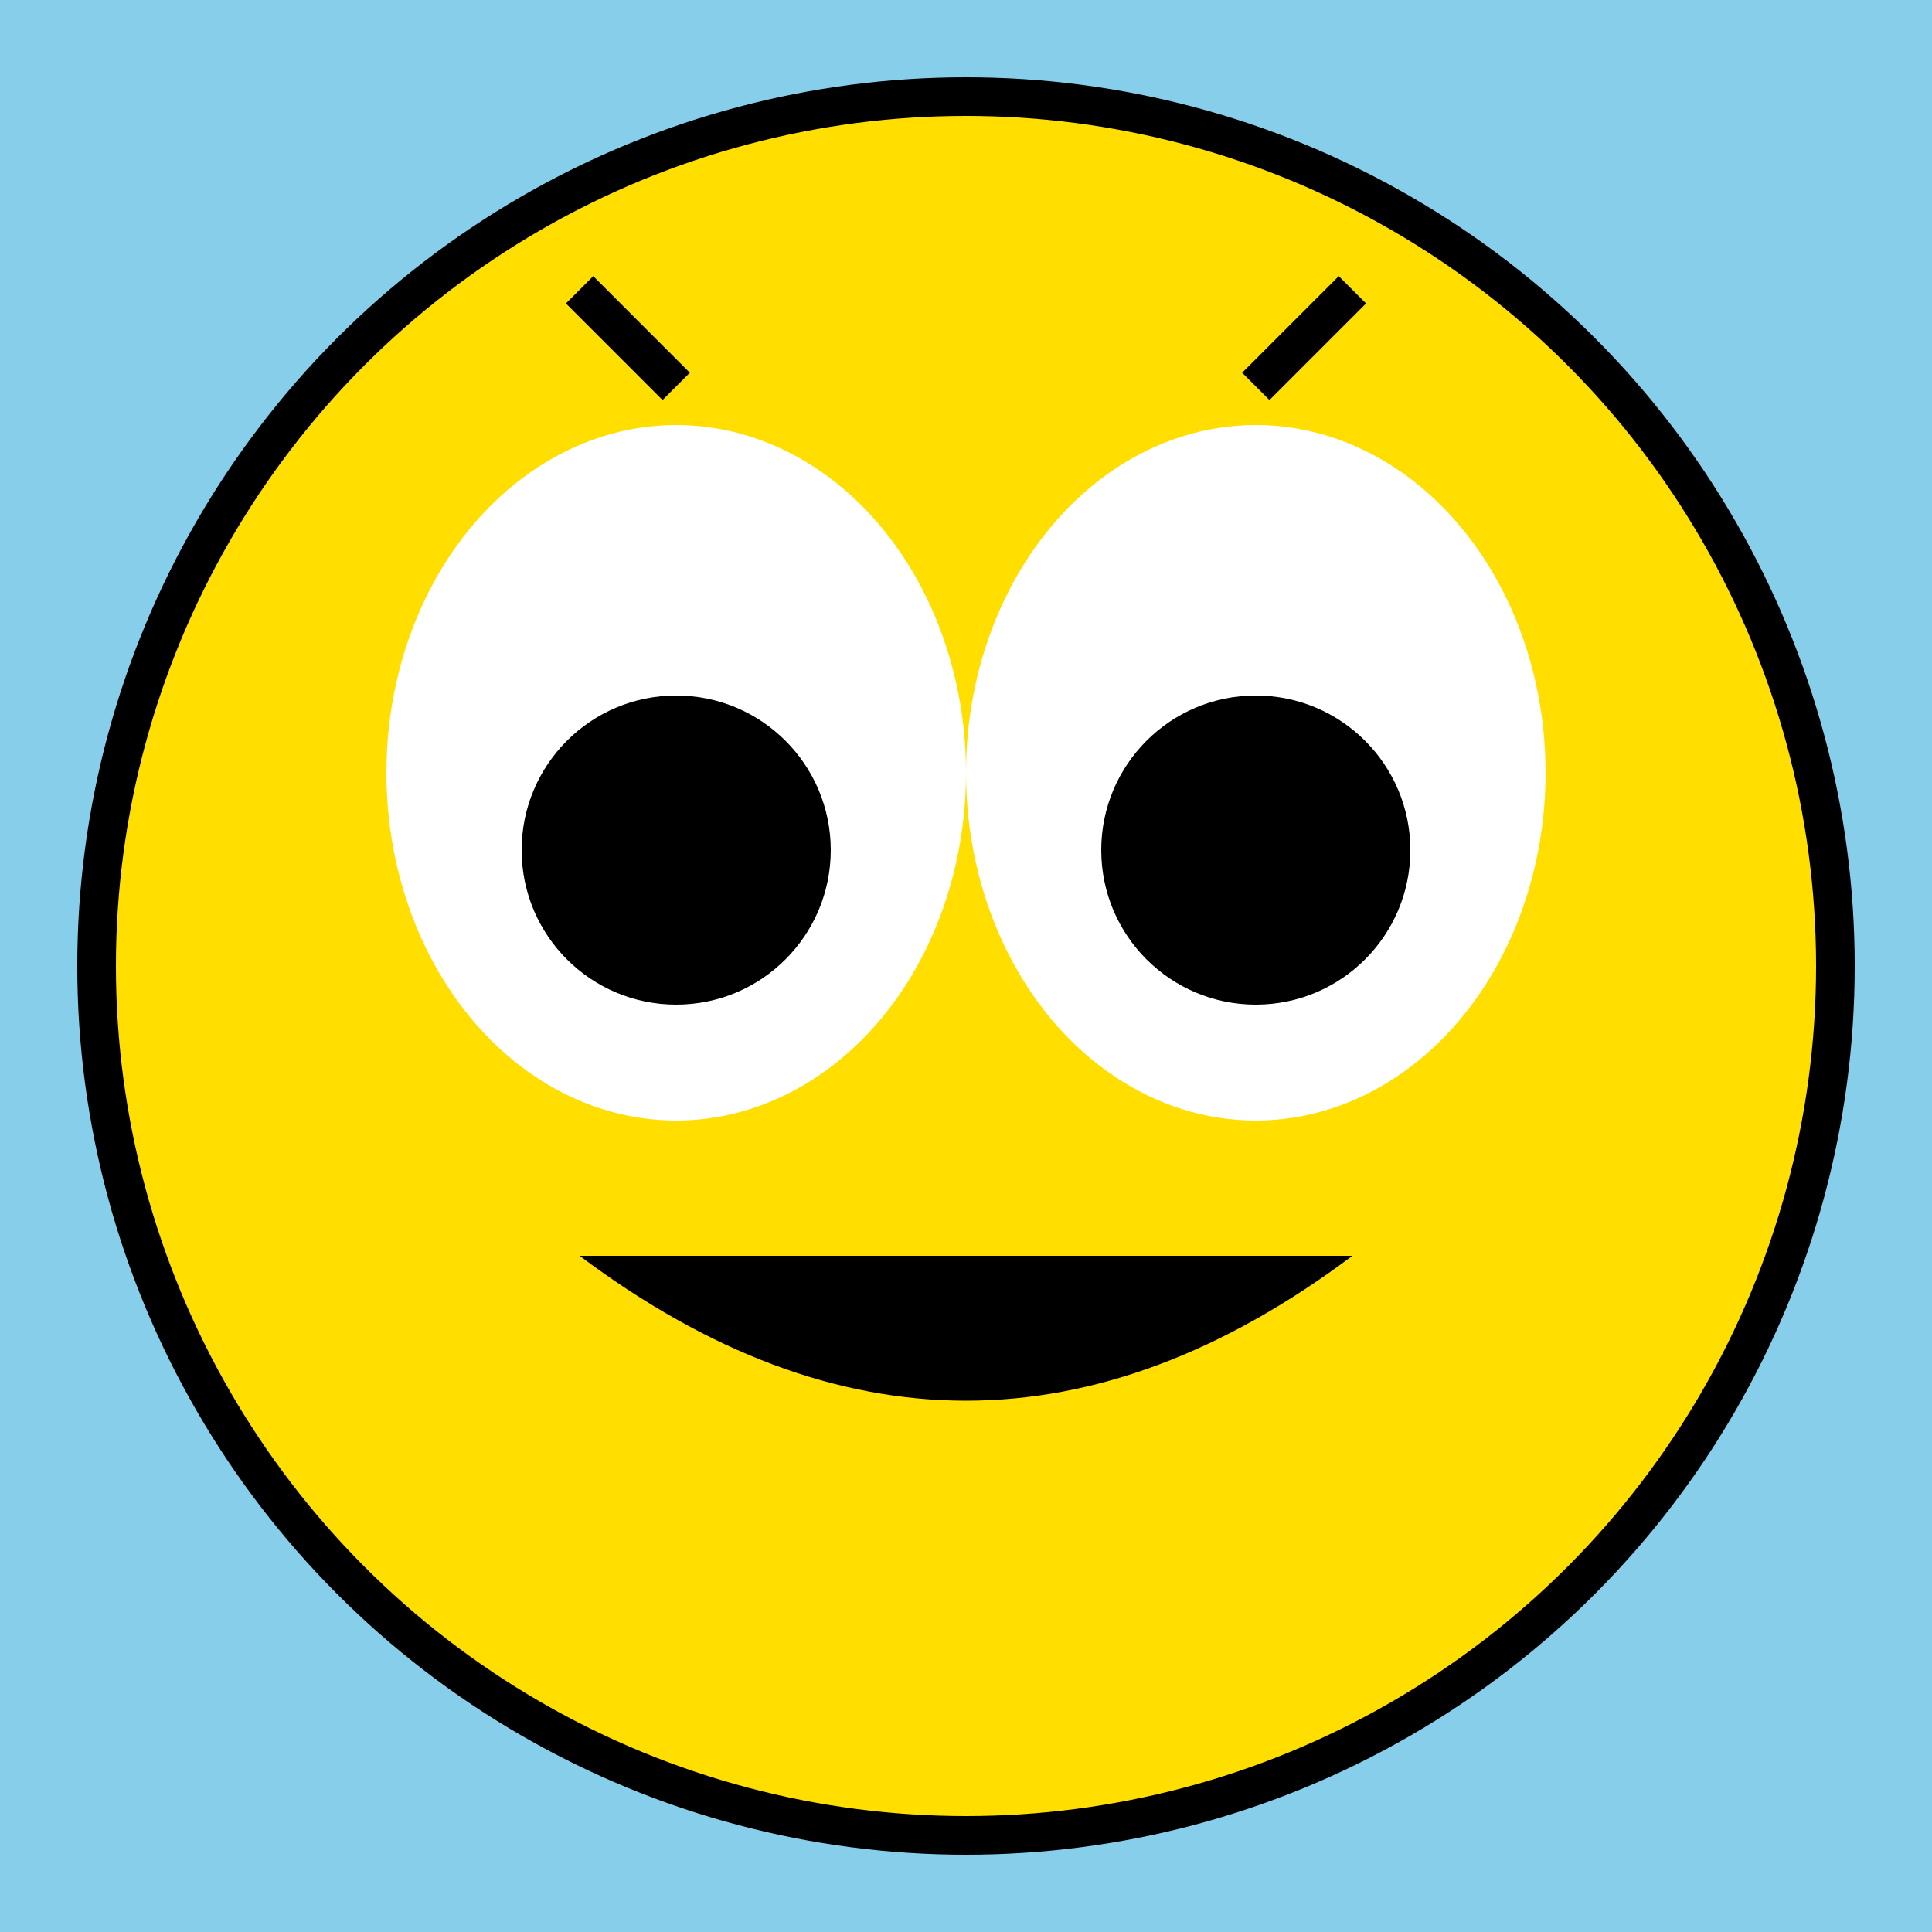
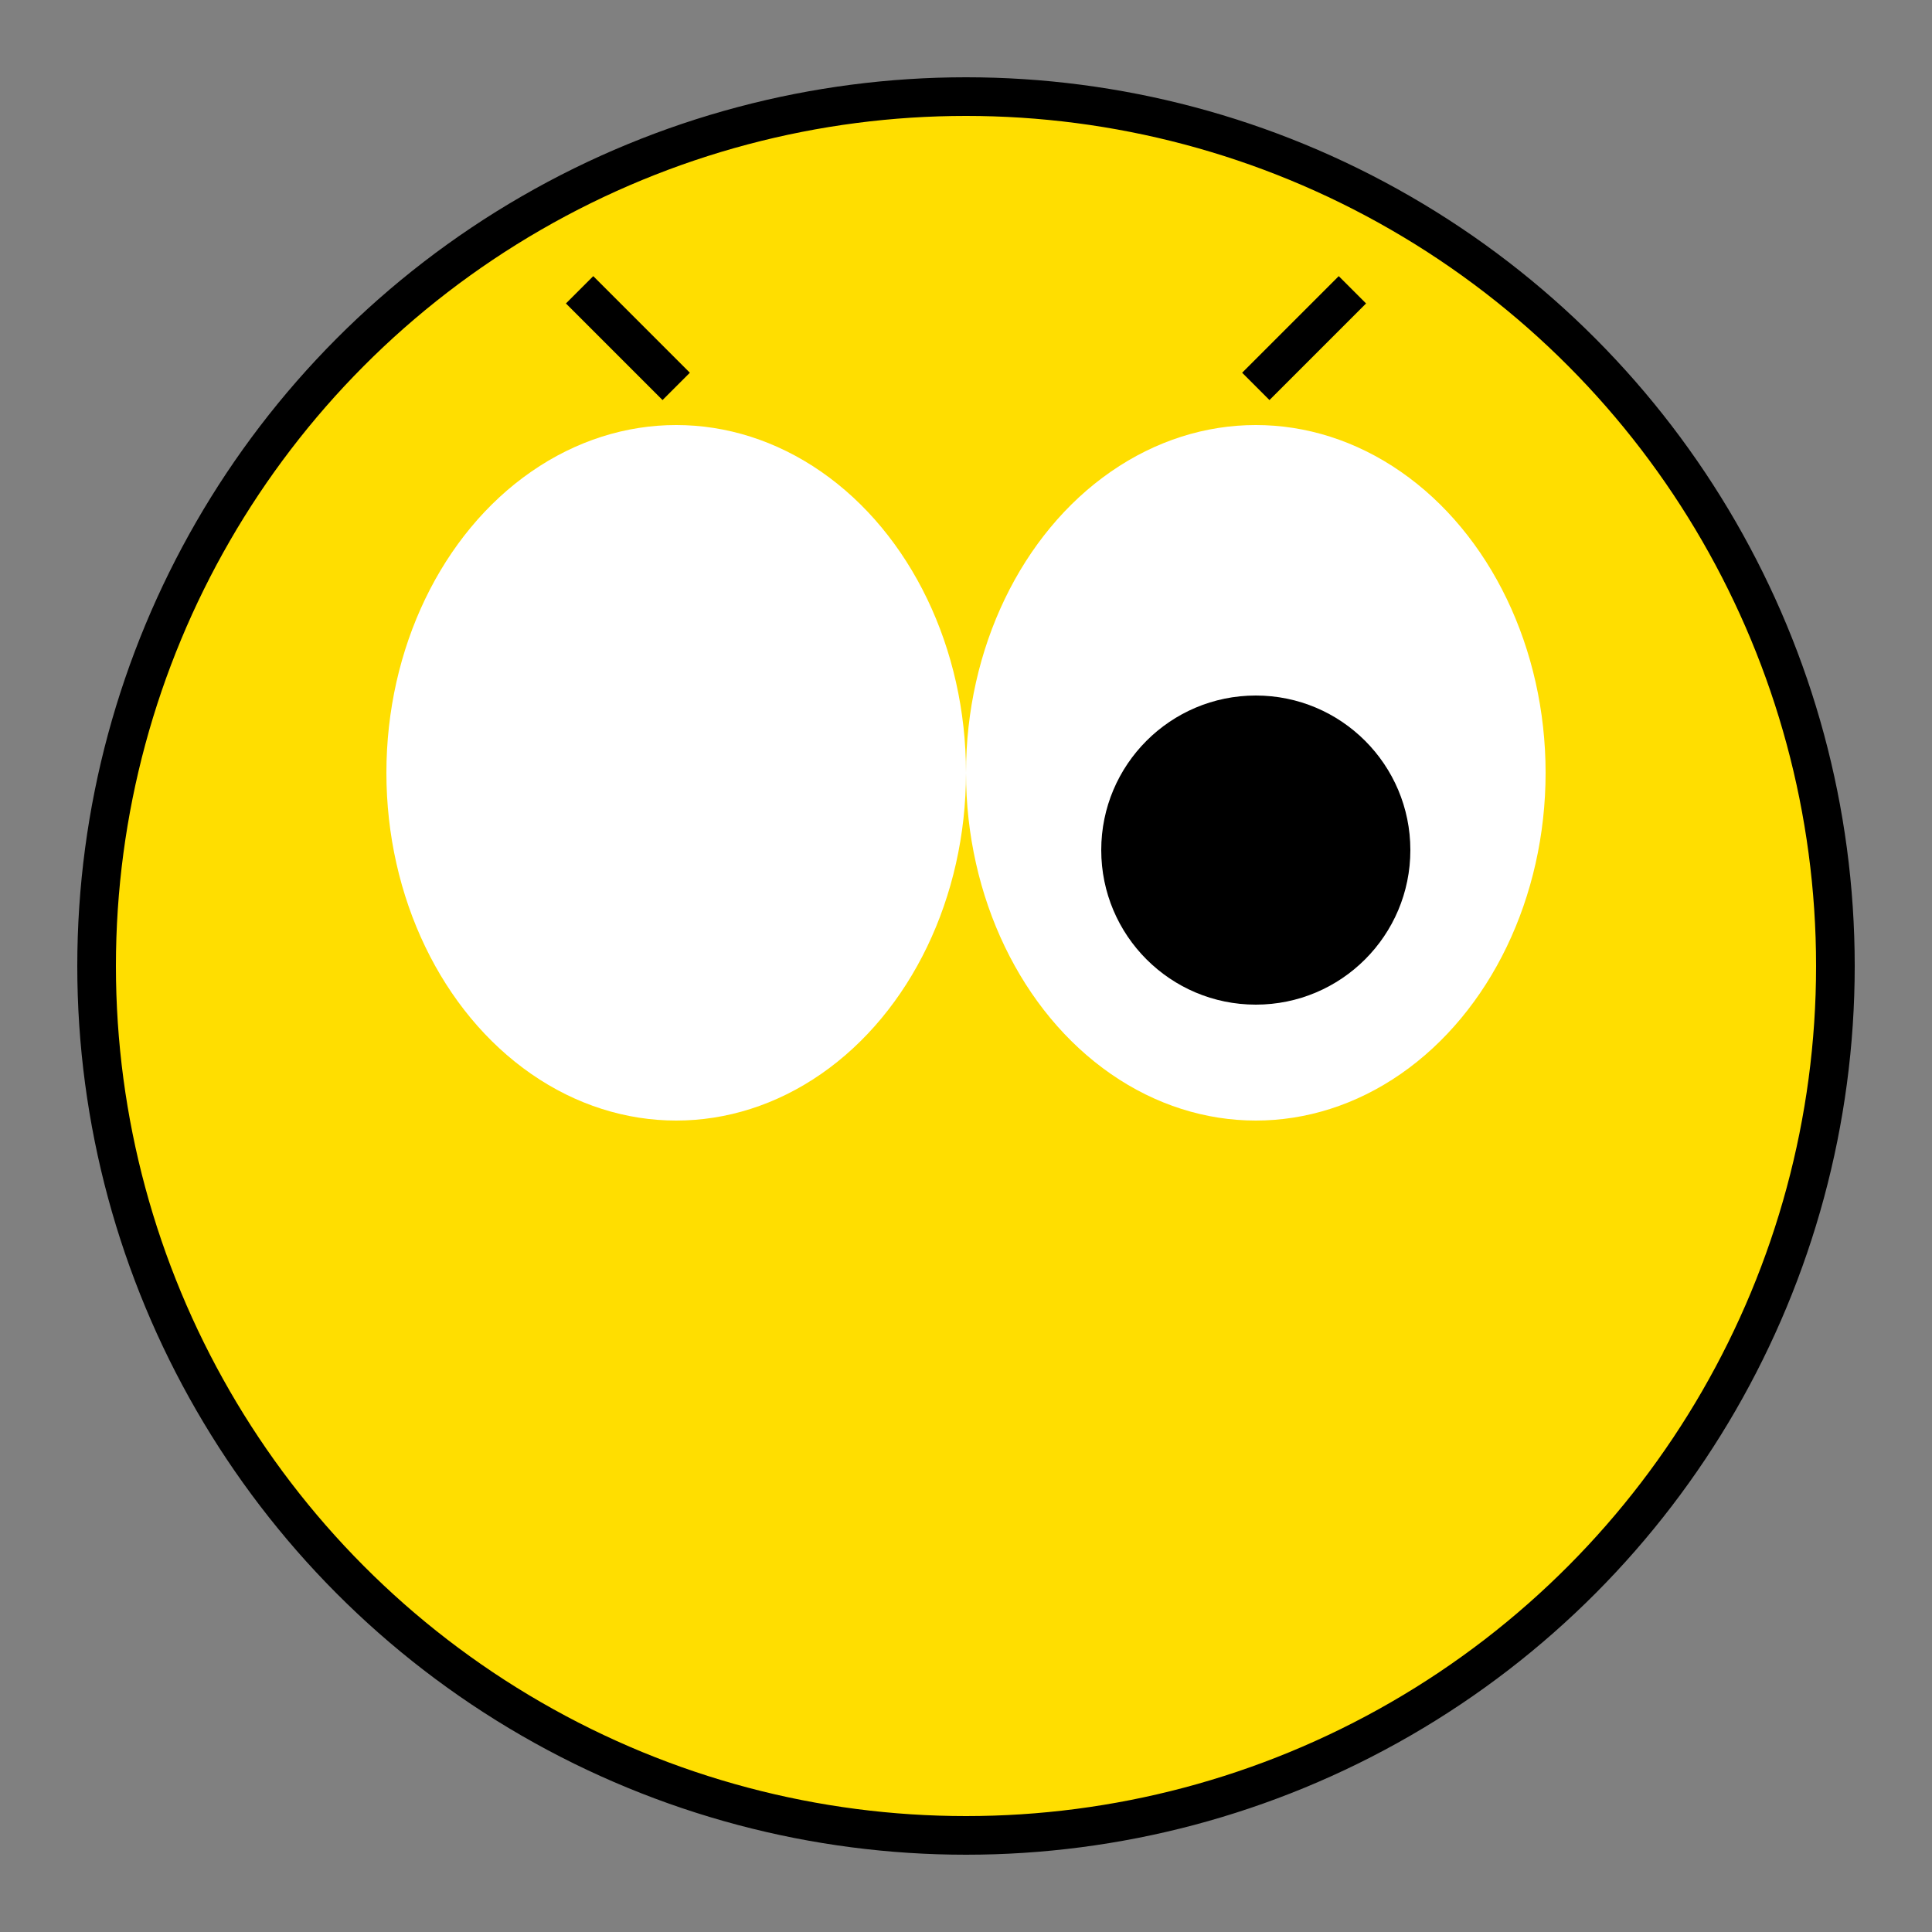
<svg xmlns="http://www.w3.org/2000/svg" version="1.1" width="100" height="100">
  <rect width="100%" height="100%" fill="#808080" stroke="none" />
  <svg viewBox="0 0 100 100" width="100" height="100">
-     <rect width="100" height="100" fill="#87CEEB" />
    <circle cx="50" cy="50" r="45" fill="#FFDE00" />
    <ellipse cx="35" cy="40" rx="15" ry="18" fill="white" />
    <ellipse cx="65" cy="40" rx="15" ry="18" fill="white" />
-     <circle cx="35" cy="44" r="8" fill="black" />
    <circle cx="65" cy="44" r="8" fill="black" />
-     <path d="M30 65 Q50 80 70 65" fill="black" />
    <path d="M30 15 Q50 5 70 15 L65 20 Q50 12 35 20 Z" fill="#FFDE00" />
    <path d="M30 15 L35 20 M70 15 L65 20" stroke="#000" stroke-width="2" />
    <circle cx="50" cy="50" r="45" fill="none" stroke="#000" stroke-width="2" />
  </svg>
  <style>@media (prefers-color-scheme: light) { :root { filter: none; } }
@media (prefers-color-scheme: dark) { :root { filter: none; } }
</style>
</svg>